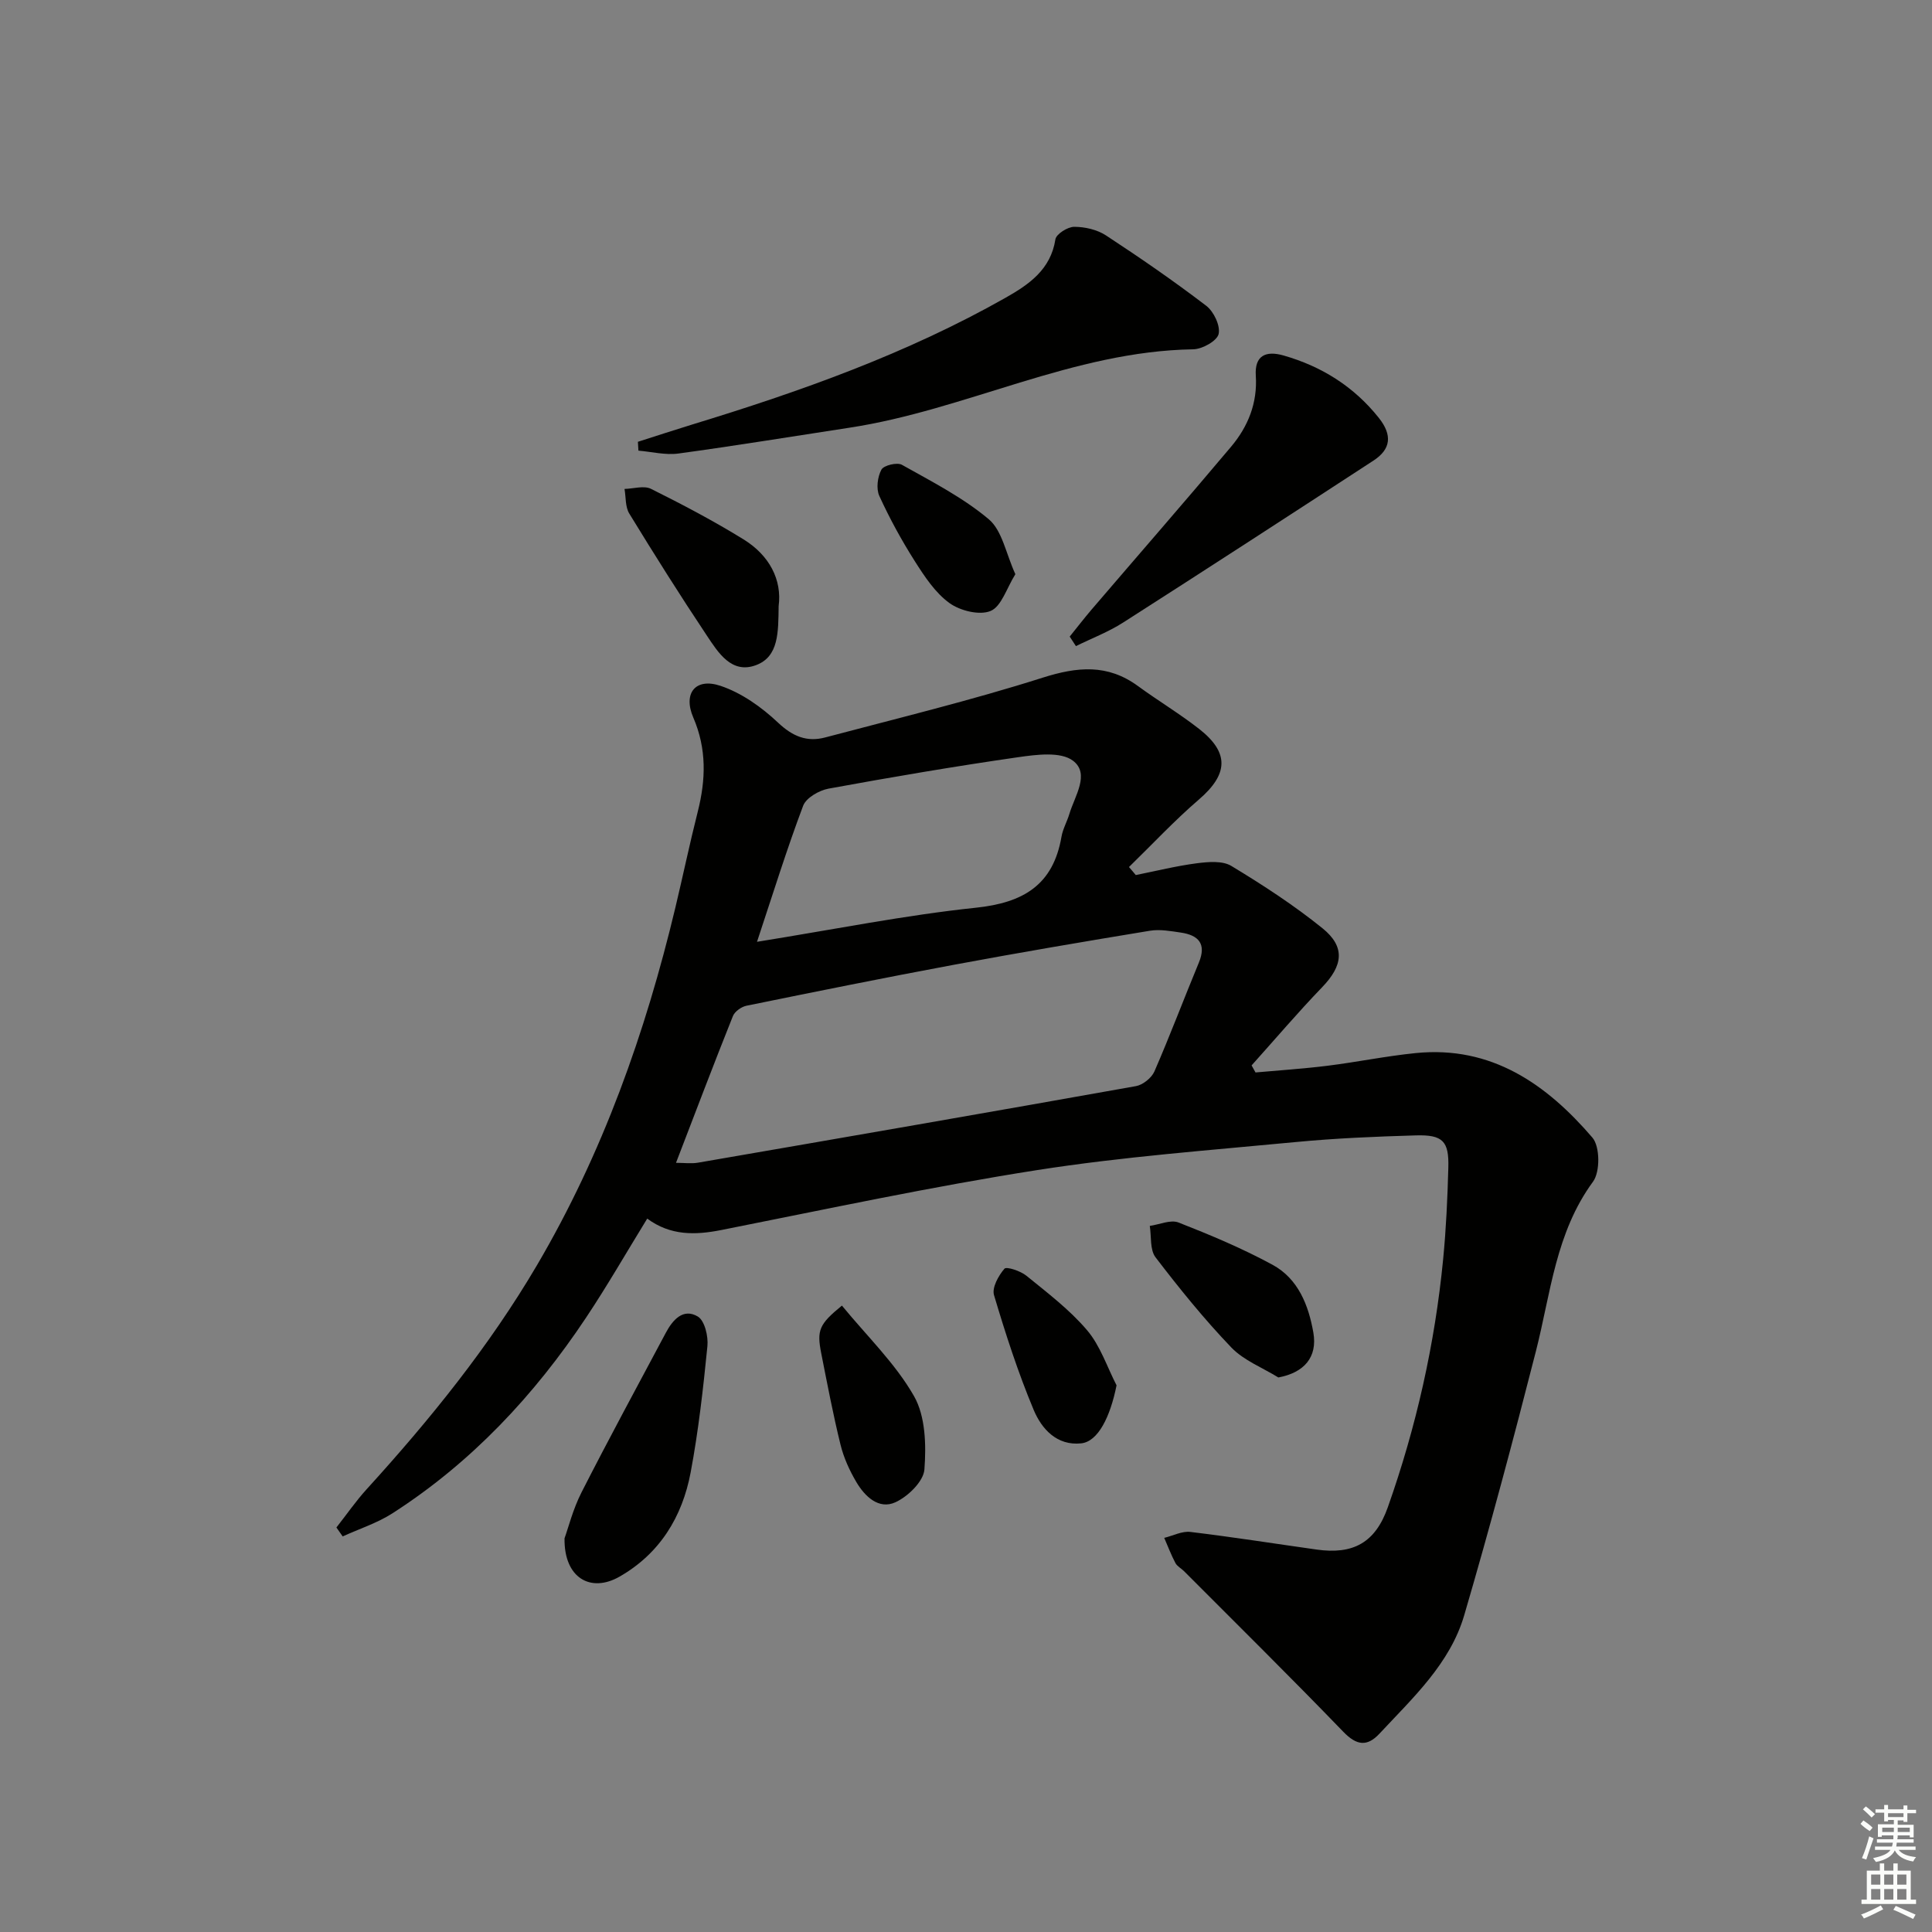
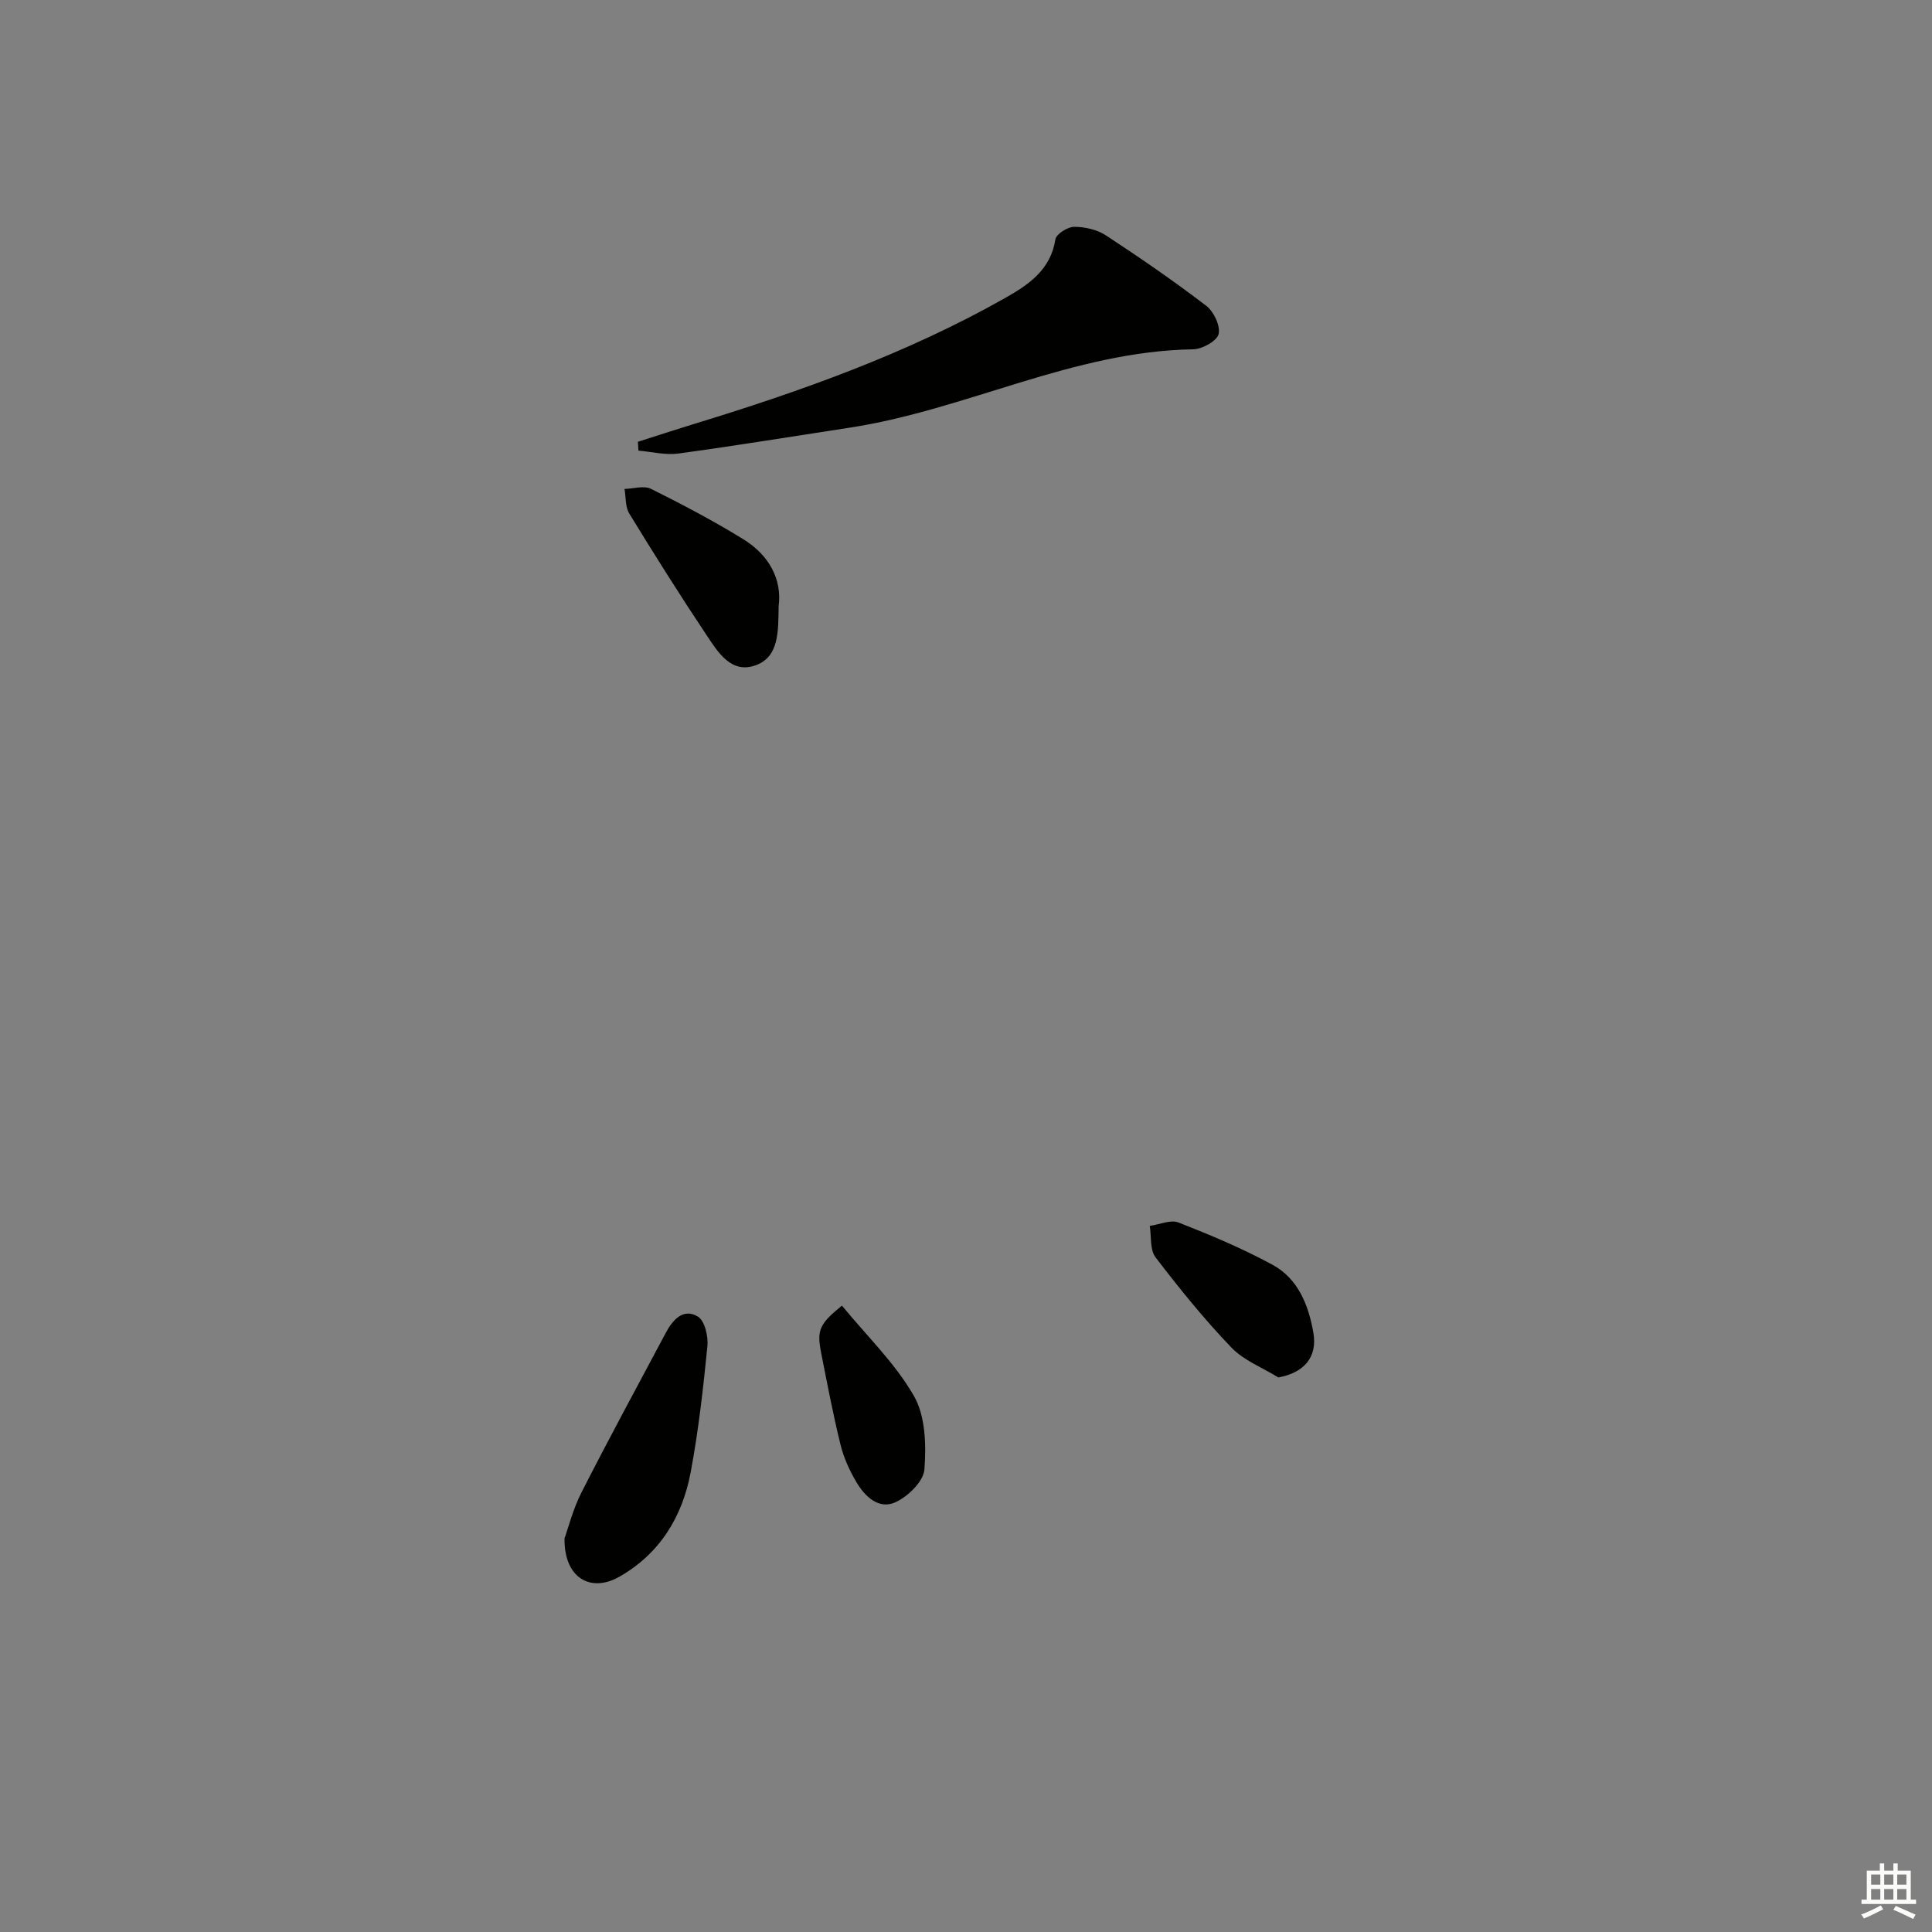
<svg xmlns="http://www.w3.org/2000/svg" enable-background="new 0 0 400 400" viewBox="0 0 400 400">
  <rect x="0" y="0" width="400" height="400" fill="#808080" stroke="none" />
  <g fill="#010100">
-     <path d="m235.15 181.17c4.21-.84 8.4-1.89 12.65-2.44 2.35-.3 5.29-.56 7.13.55 6.52 3.94 12.96 8.13 18.88 12.91 4.8 3.88 4.22 7.76-.1 12.23-5.03 5.22-9.73 10.76-14.58 16.16.27.49.54.97.81 1.46 4.98-.45 9.98-.77 14.93-1.39 6.09-.76 12.13-2.01 18.23-2.62 15.67-1.58 27.08 6.42 36.59 17.5 1.58 1.84 1.62 7.09.13 9.12-7.74 10.54-8.76 23.08-11.82 35.08-4.67 18.3-9.54 36.56-14.85 54.69-2.94 10.03-10.64 17.1-17.55 24.52-2.55 2.73-4.72 2.46-7.47-.38-10.84-11.23-21.95-22.19-32.97-33.25-.59-.59-1.43-1.01-1.8-1.7-.89-1.68-1.56-3.47-2.32-5.21 1.81-.44 3.69-1.44 5.42-1.23 8.73 1.05 17.42 2.42 26.13 3.65 7.55 1.07 12.14-1.4 14.74-8.75 5.89-16.65 9.75-33.8 11.46-51.38.61-6.28.9-12.6 1.07-18.92.16-5.5-1.13-6.86-6.71-6.7-8.31.24-16.63.59-24.9 1.38-17.86 1.71-35.79 3.03-53.49 5.8-21.91 3.43-43.63 8.09-65.4 12.41-5.45 1.08-10.54 1.19-15.36-2.36-4.32 7.03-8.27 13.91-12.66 20.5-10.71 16.09-23.73 30-40.08 40.51-3.16 2.03-6.86 3.21-10.31 4.79-.43-.62-.86-1.23-1.3-1.85 2.08-2.64 4-5.43 6.25-7.91 13.13-14.43 25.36-29.53 35.28-46.4 13.58-23.12 22.44-48.07 28.65-74.04 1.58-6.62 2.97-13.28 4.64-19.88 1.67-6.61 1.86-12.98-.93-19.46-2.17-5.03.45-8.3 5.62-6.57 4.37 1.46 8.53 4.42 11.92 7.62 3.04 2.87 5.99 4.07 9.77 3.07 15.04-3.99 30.19-7.66 45.01-12.37 7.21-2.29 13.45-2.87 19.73 1.72 4.16 3.04 8.61 5.71 12.67 8.88 6.34 4.96 6.02 9.41-.06 14.64-5.07 4.36-9.66 9.29-14.46 13.96.49.55.95 1.11 1.41 1.66zm-95.19 59.58c1.68 0 3.15.21 4.55-.03 30.24-5.22 60.47-10.46 90.68-15.85 1.43-.26 3.22-1.69 3.81-3.02 3.24-7.44 6.1-15.05 9.21-22.55 1.62-3.91-.08-5.68-3.73-6.22-2.11-.31-4.34-.72-6.4-.38-13.57 2.23-27.14 4.54-40.66 7.06-14.33 2.67-28.61 5.56-42.89 8.47-1.05.22-2.41 1.19-2.79 2.14-4 9.99-7.81 20.06-11.78 30.38zm16.77-45.76c16.19-2.6 30.7-5.52 45.35-7.06 9.79-1.03 15.97-4.7 17.69-14.7.28-1.61 1.15-3.12 1.63-4.71 1.11-3.71 4.33-8.33.74-11.03-2.55-1.92-7.57-1.26-11.34-.72-13.13 1.89-26.21 4.12-39.26 6.51-1.96.36-4.64 1.9-5.26 3.55-3.37 8.94-6.2 18.07-9.55 28.16z" />
    <path d="m132.07 91.47c3.71-1.18 7.4-2.4 11.12-3.54 22.45-6.85 44.52-14.68 65.03-26.3 4.79-2.72 9.32-5.8 10.29-12.08.17-1.09 2.54-2.59 3.89-2.59 2.21 0 4.75.58 6.58 1.78 7.07 4.63 14.04 9.44 20.76 14.57 1.56 1.19 2.96 4.14 2.56 5.85-.34 1.43-3.38 3.13-5.26 3.16-24.89.39-47.05 12.55-71.16 16.23-11.81 1.8-23.6 3.74-35.44 5.35-2.68.36-5.51-.37-8.26-.6-.03-.61-.07-1.22-.11-1.83z" />
-     <path d="m221.47 131.8c1.51-1.87 2.98-3.78 4.54-5.61 9.62-11.23 19.35-22.39 28.87-33.7 3.51-4.17 5.49-9.04 5.12-14.71-.27-4.15 2.04-5.24 5.75-4.18 7.9 2.26 14.56 6.44 19.7 12.89 2.87 3.6 2.53 6.51-1.09 8.87-17.24 11.24-34.5 22.45-51.84 33.54-3.05 1.95-6.5 3.26-9.76 4.87-.43-.66-.86-1.32-1.29-1.97z" />
+     <path d="m221.47 131.8z" />
    <path d="m116.88 318.49c.77-2.12 1.74-6.02 3.52-9.52 5.65-11.09 11.59-22.04 17.45-33.03 1.42-2.66 3.59-5.17 6.62-3.37 1.43.85 2.2 4.11 1.99 6.16-.87 8.74-1.85 17.5-3.47 26.13-1.73 9.18-6.39 16.81-14.73 21.57-5.96 3.41-11.51.29-11.38-7.94z" />
    <path d="m161.21 125.49c-.08 5.42.04 10.45-4.68 12.22-5.08 1.9-7.85-2.62-10.21-6.16-5.53-8.29-10.84-16.73-16.04-25.23-.84-1.38-.68-3.38-.98-5.09 1.84-.04 4.02-.75 5.48-.02 6.51 3.24 12.97 6.64 19.16 10.46 5.35 3.3 7.99 8.36 7.27 13.82z" />
    <path d="m264.67 285.19c-3.28-2.03-7.14-3.51-9.73-6.2-5.62-5.86-10.76-12.22-15.7-18.68-1.19-1.56-.84-4.3-1.19-6.5 2.01-.28 4.32-1.35 5.96-.7 6.61 2.59 13.21 5.36 19.44 8.74 5.31 2.88 7.47 8.35 8.47 14.07.87 5.06-1.89 8.27-7.25 9.27z" />
    <path d="m174.31 270.31c5.21 6.35 11.06 11.97 14.92 18.73 2.39 4.18 2.54 10.14 2.16 15.19-.18 2.48-3.42 5.63-6.03 6.81-3.43 1.55-6.32-1.23-8.07-4.21-1.41-2.39-2.61-5.03-3.27-7.72-1.54-6.25-2.74-12.59-3.99-18.91-.95-4.79-.45-6.03 4.28-9.89z" />
-     <path d="m231.17 286.82c-1.3 6.5-3.81 11.63-7.31 12.01-5.05.54-8.21-3-9.85-6.93-3.23-7.72-5.82-15.73-8.21-23.76-.46-1.55.92-4.03 2.16-5.47.43-.49 3.34.47 4.55 1.46 4.36 3.55 8.94 7.02 12.55 11.27 2.74 3.21 4.13 7.57 6.11 11.42z" />
-     <path d="m210.22 118.88c-1.82 2.92-2.88 6.67-5.12 7.61-2.28.96-6.31-.03-8.52-1.63-2.95-2.13-5.16-5.5-7.17-8.66-2.75-4.33-5.23-8.87-7.36-13.53-.68-1.5-.37-3.94.44-5.44.48-.89 3.25-1.56 4.24-1 6.18 3.47 12.61 6.76 17.98 11.27 2.79 2.35 3.55 7.1 5.51 11.38z" />
  </g>
-   <path d="m385.2 377.6.6-.7c.6.4 1.3.9 1.9 1.5l-.6.7c-.8-.5-1.4-1-1.9-1.5zm.3 7.1c.6-1.4 1.1-2.9 1.5-4.5.3.1.6.3.9.4-.5 1.4-1 2.9-1.5 4.4zm.2-10.1.6-.6c.7.5 1.3 1.1 1.9 1.6l-.7.7c-.6-.6-1.2-1.2-1.8-1.7zm8.4-.8h.8v.9h1.8v.7h-1.8v1.8h-.8v-.3h-1.2v.9h3.3v2.6h-.8v-.4h-2.5c0 .3 0 .6-.1.8h3.4v.7h-3.5c0 .3-.1.6-.1.8h4v.7h-3.5c.7.9 1.9 1.3 3.6 1.5-.2.2-.4.5-.6.9-1.9-.3-3.2-1.1-3.8-2.3-.5 1.1-1.8 2-3.9 2.4-.2-.3-.4-.5-.6-.8 1.9-.4 3.1-.9 3.6-1.7h-3.2v-.7h3.5c.1-.2.1-.5.2-.8h-3.3v-.7h3.4c0-.2 0-.5 0-.8h-2.4v.3h-.8v-2.6h3.3v-.9h-1.2v.3h-.8v-1.8h-1.8v-.7h1.8v-.9h.8v.9h3.2zm-4.4 5.5h2.4c0-.3 0-.6 0-.9h-2.4zm1.2-3.1h3.2v-.8h-3.2zm4.4 2.2h-2.4v.9h2.5v-.9z" fill="#fbfcfa" />
  <path d="m389.2 385.8h.9v1.5h1.9v-1.5h.9v1.5h2.7v6h1.1v.9h-11.3v-.9h1.1v-6h2.7zm.2 8.7.5.8c-1.2.6-2.5 1.3-4 1.9-.2-.3-.3-.6-.6-.8 1.6-.6 3-1.3 4.1-1.9zm-2-4.3h1.9v-2.1h-1.9zm0 3.1h1.9v-2.2h-1.9zm2.7-3.1h1.9v-2.1h-1.9zm0 3.1h1.9v-2.2h-1.9zm2.4 1.3c1.4.6 2.7 1.2 4.1 1.8l-.5.9c-1.5-.7-2.8-1.4-4.1-1.9zm2.2-6.5h-1.9v2.1h1.9zm-1.9 5.2h1.9v-2.2h-1.9z" fill="#fbfcfa" />
</svg>